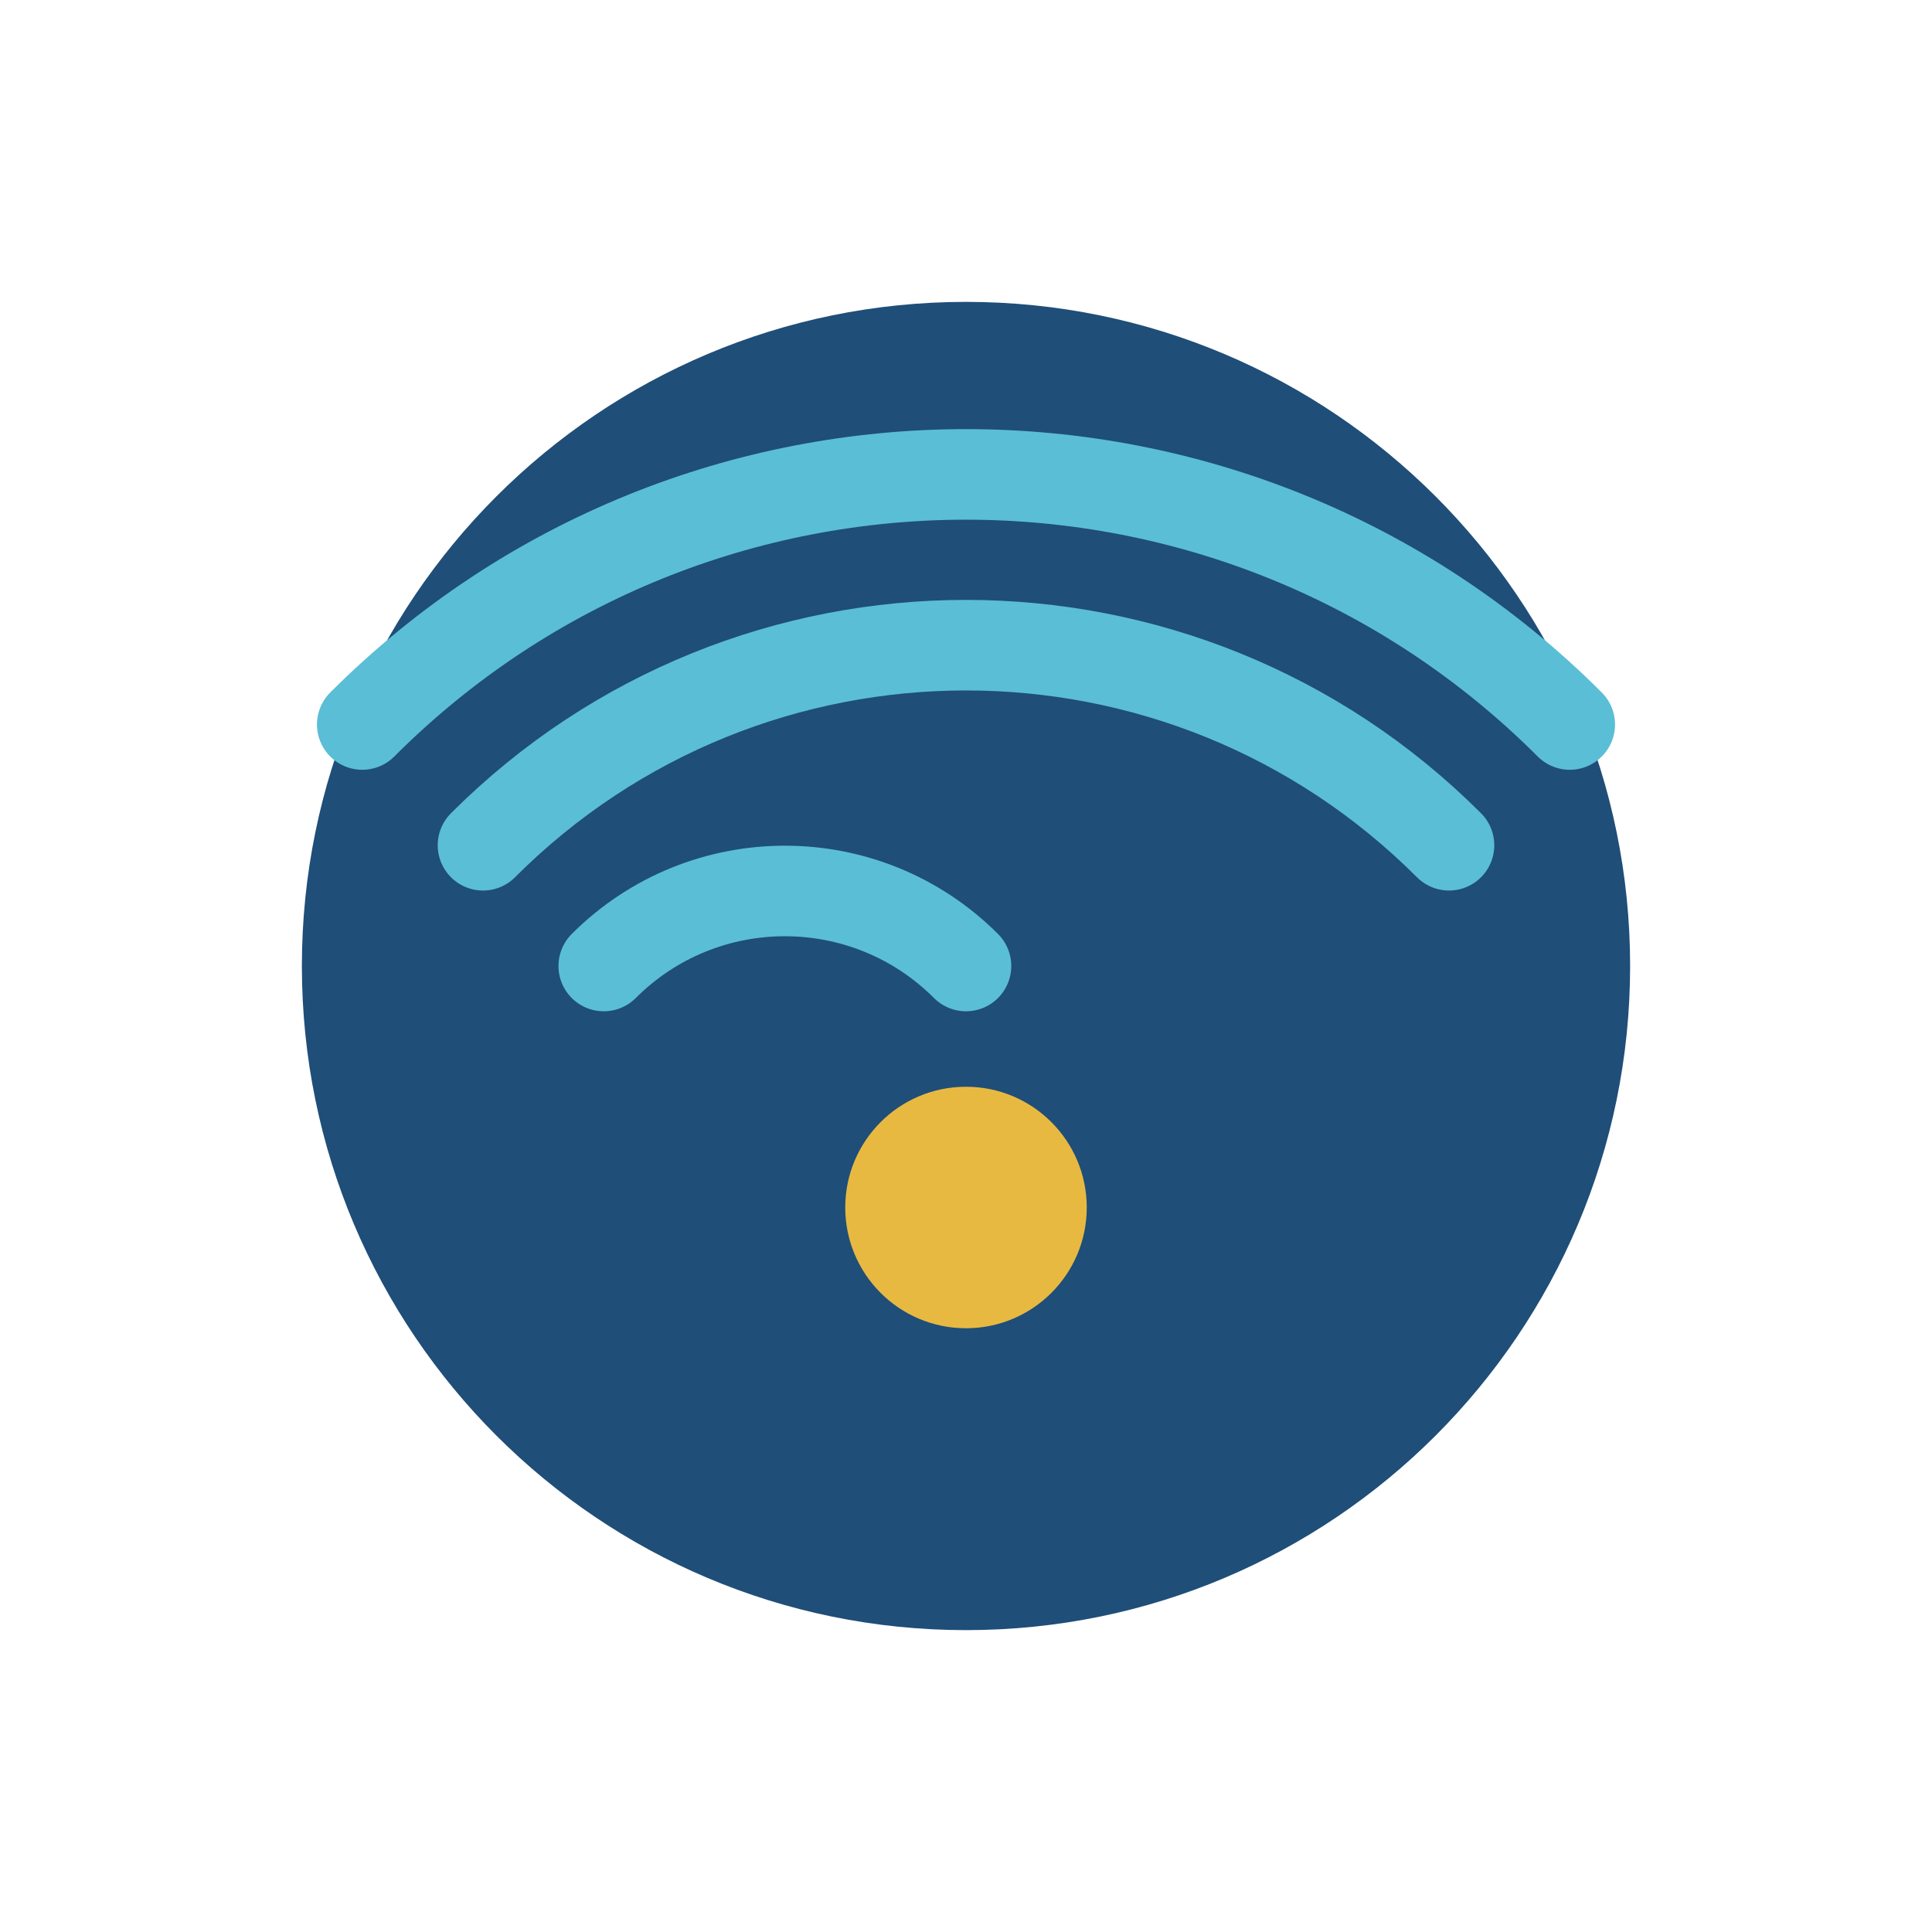
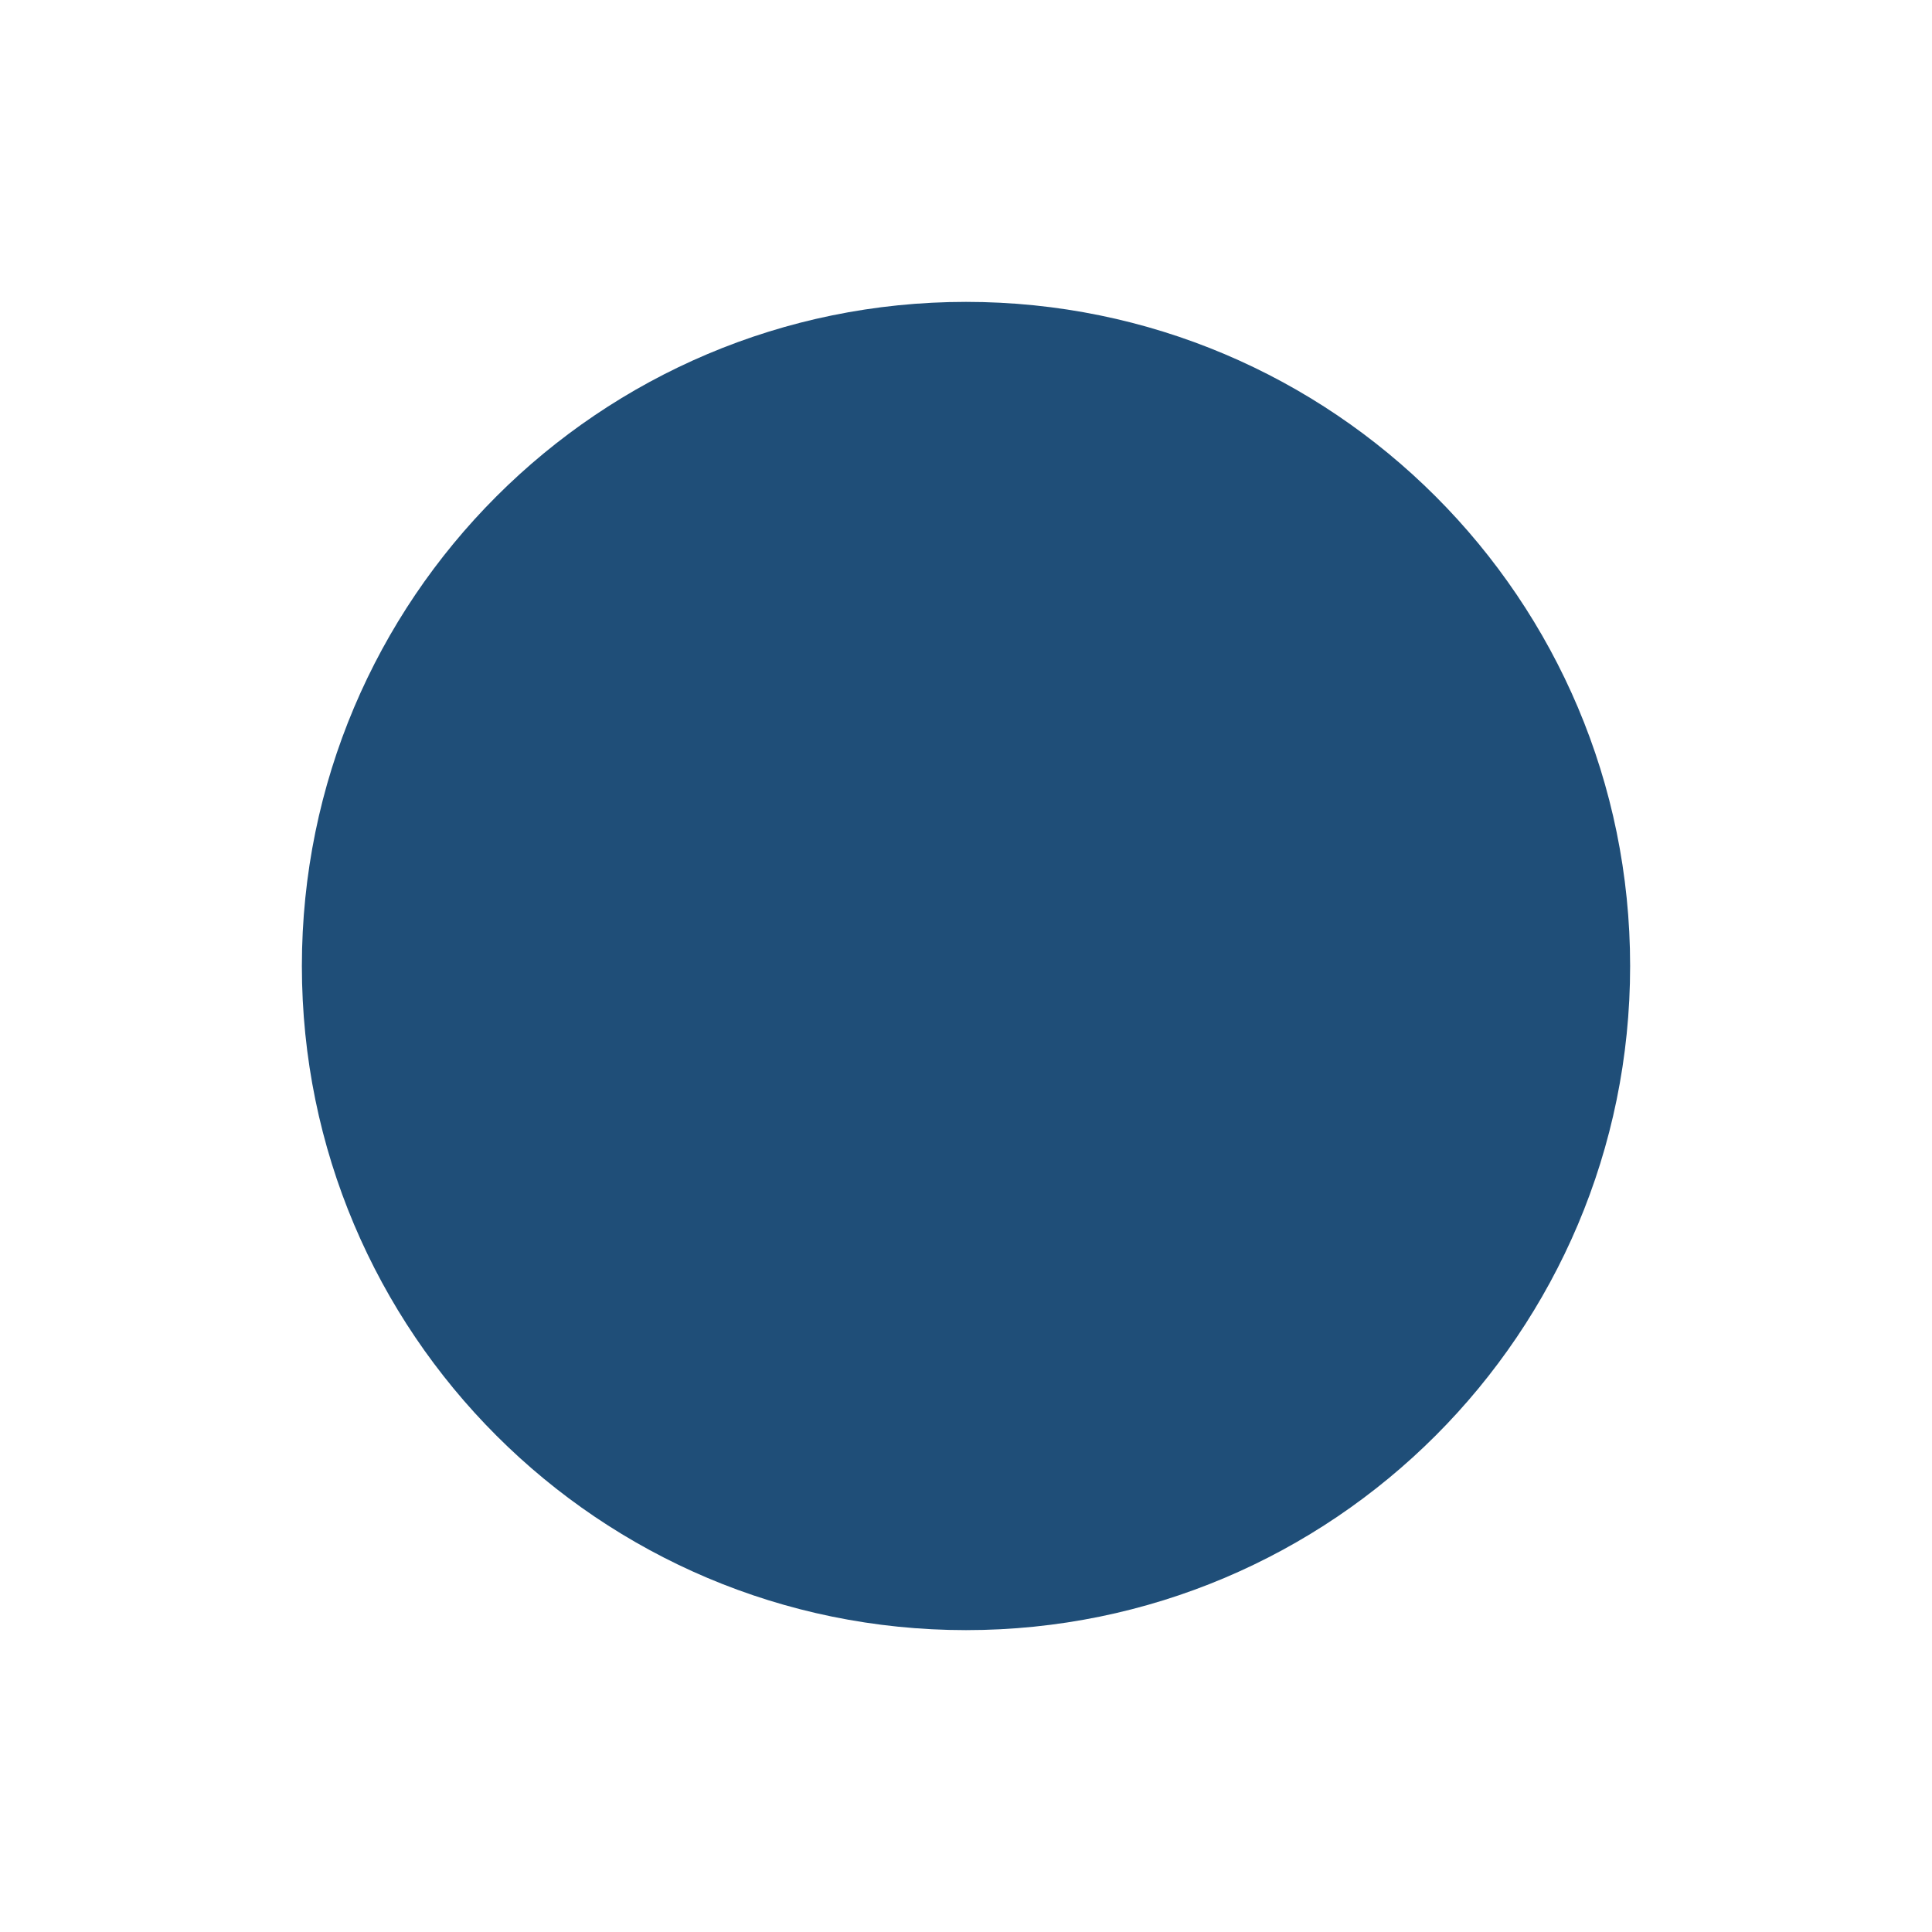
<svg xmlns="http://www.w3.org/2000/svg" width="64" height="64" version="1.1" viewBox="0 0 64 64">
  <g fill="none">
    <path d="m32 10c-12.15 0-22 9.85-22 22s9.85 22 22 22 22-9.85 22-22-9.85-22-22-22z" fill="#1F4E78" />
    <g stroke="#5ABED6" stroke-linecap="round" stroke-width="3">
-       <path d="m20 32c3.314-3.314 8.686-3.314 12 0" />
-       <path d="m16 28c8.837-8.837 23.163-8.837 32 0" />
-       <path d="m12 24c11.046-11.046 28.954-11.046 40 0" />
-     </g>
-     <circle cx="32" cy="40" r="4" fill="#E8B941" />
+       </g>
  </g>
</svg>